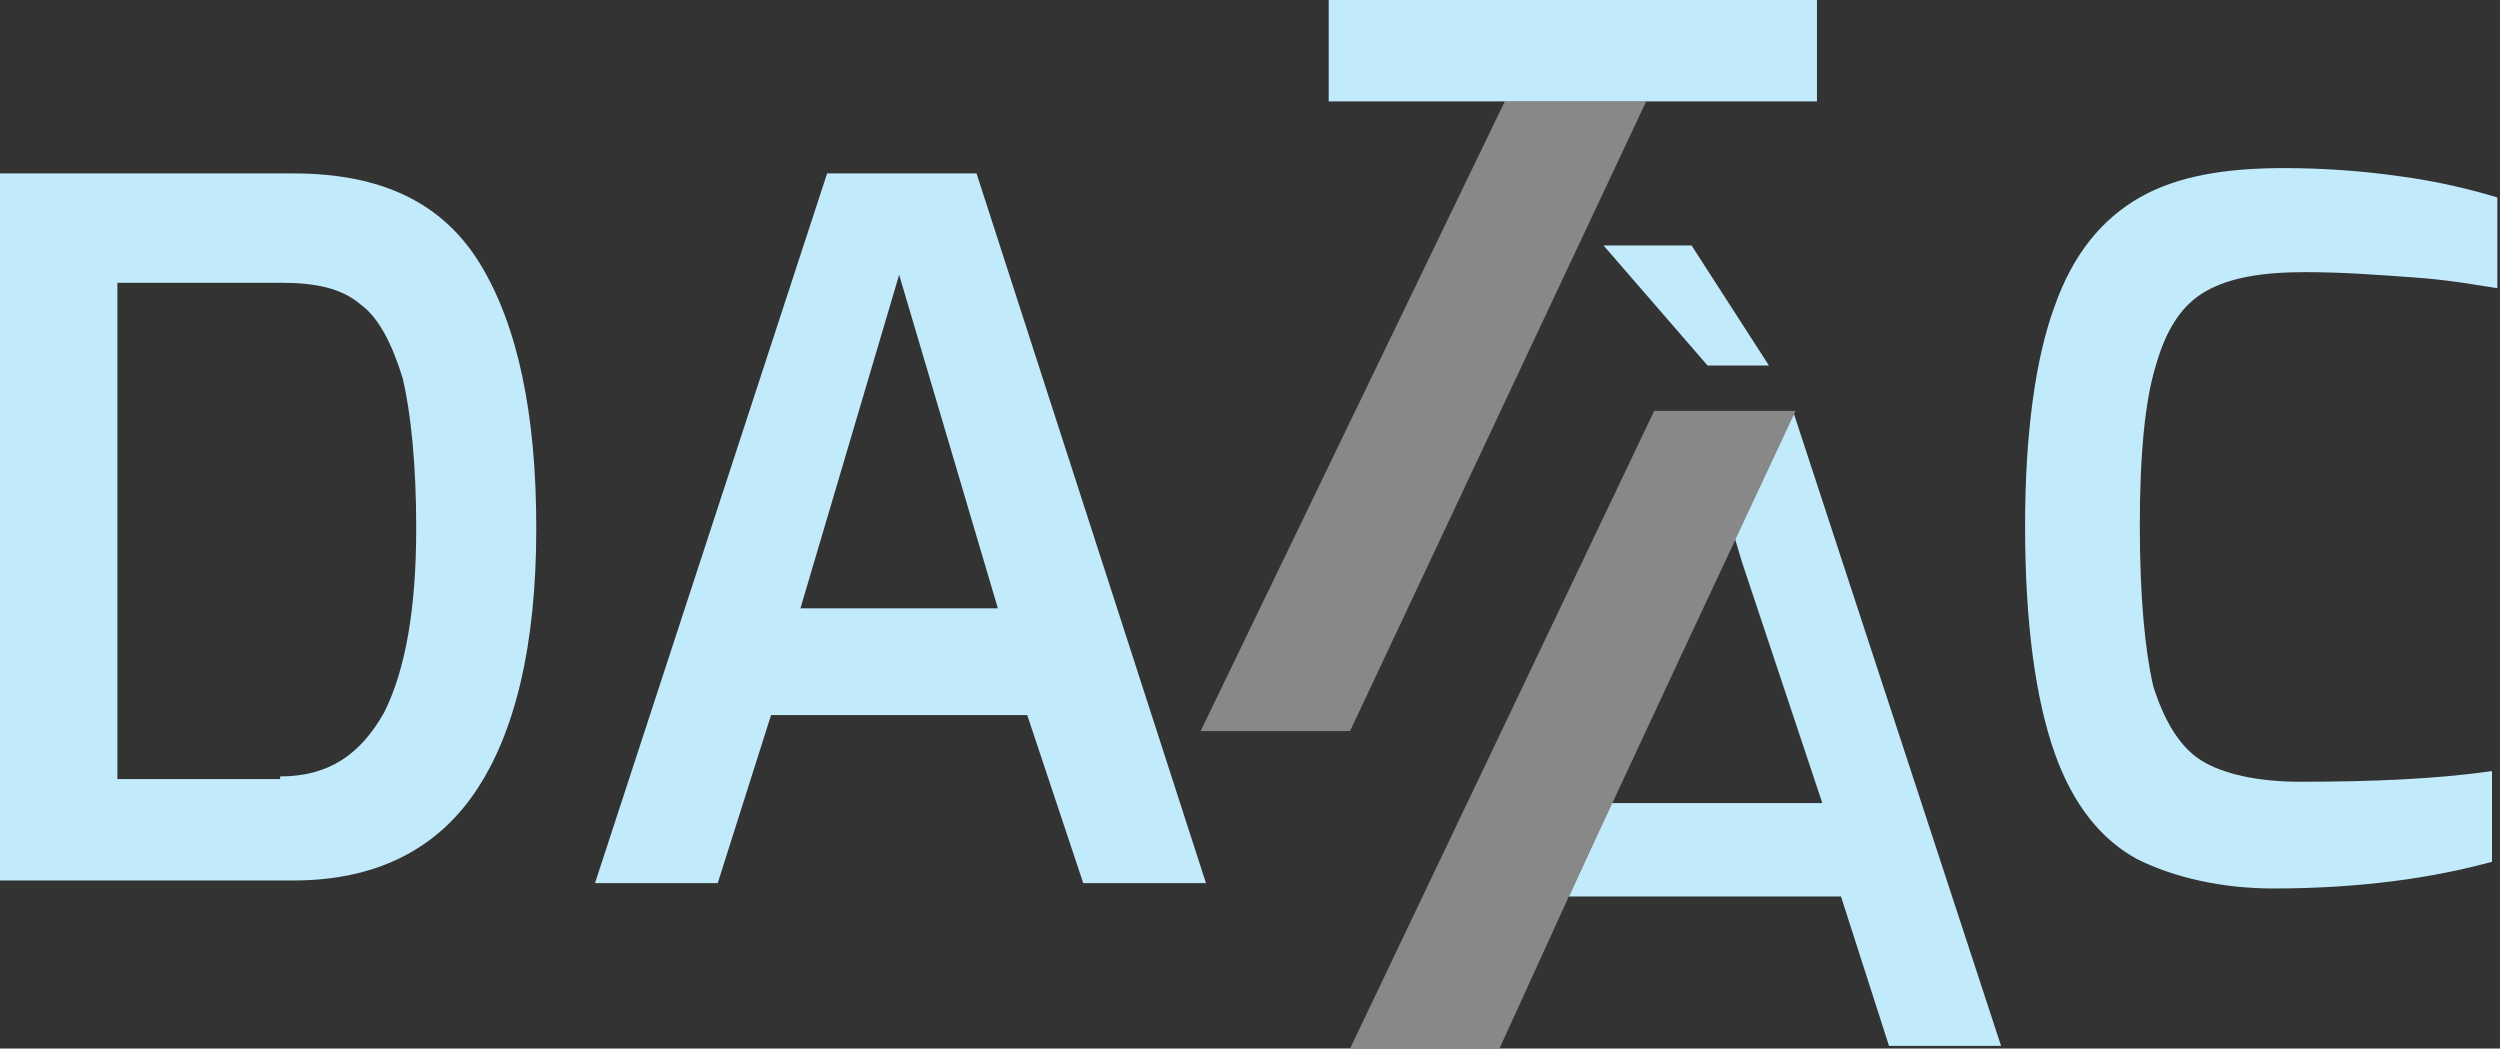
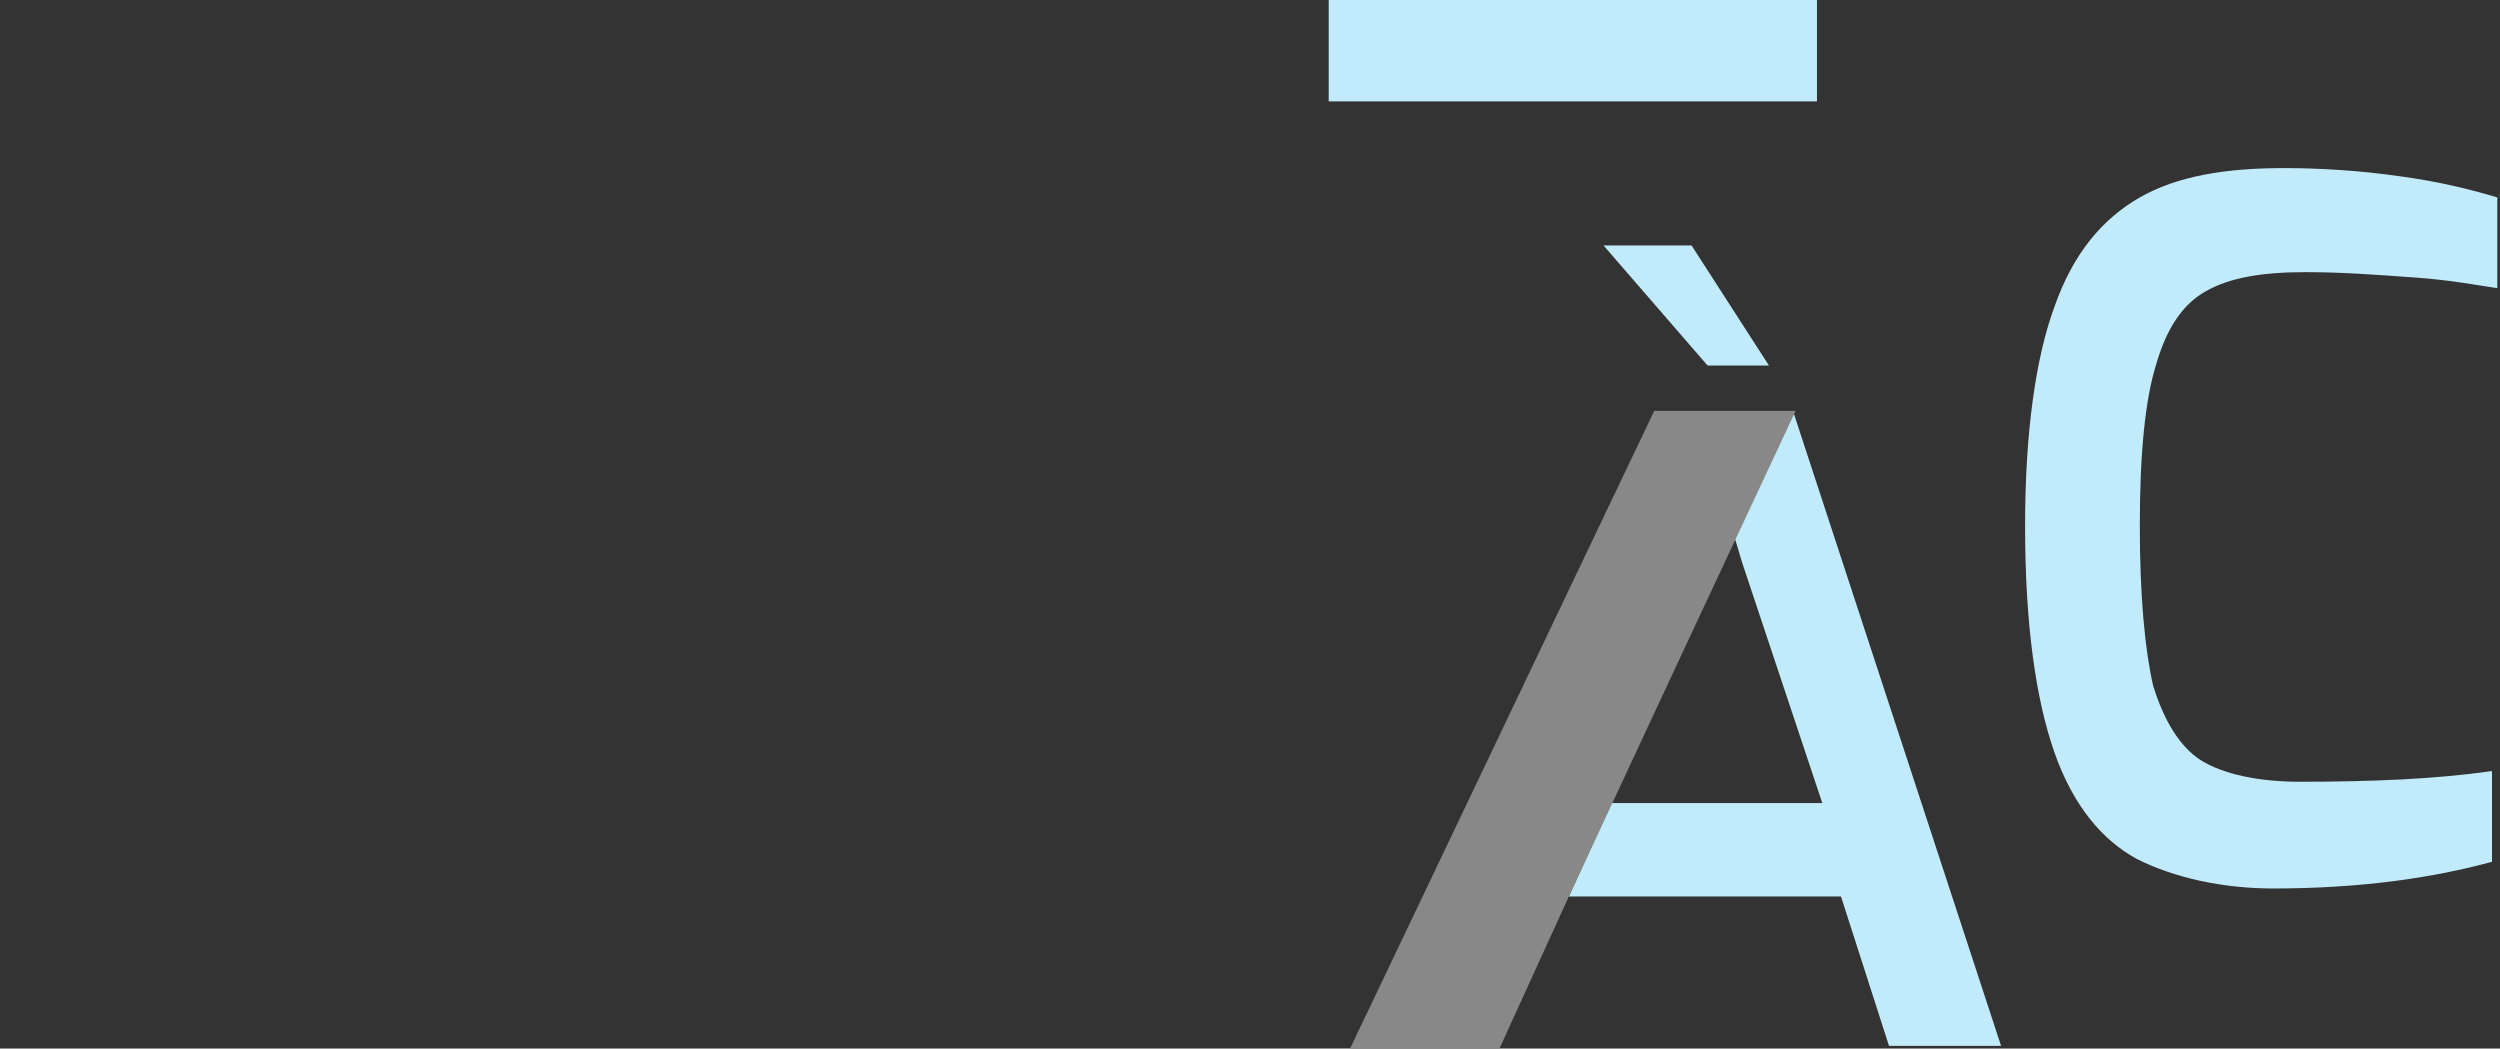
<svg xmlns="http://www.w3.org/2000/svg" version="1.1" id="Calque_1" x="0px" y="0px" viewBox="0 0 93.7 39.3" style="enable-background:new 0 0 93.7 39.3;" xml:space="preserve">
  <rect x="0" y="0" width="93.7" height="39.3" fill="#333333" stroke="none" />
  <style type="text/css">
	.st0{fill:#888888;}
	.st1{enable-background:new    ;}
	.st2{fill:#C1EBFB;}
	.st3{fill:#FFFFFF;}
	.st4{fill:none;}
</style>
  <g id="Fractures">
</g>
  <g id="DATAC">
-     <polygon class="st0" points="45,27.4 50.6,27.4 61.7,3.8 56.4,3.8  " />
    <g class="st1">
-       <path class="st2" d="M0,6.5h11c3.3,0,5.6,1.1,7,3.4s2.1,5.6,2.1,9.9c0,4.4-0.8,7.7-2.3,9.9S14,33,11,33H0V6.5z M10.5,29.1    c1.8,0,3-0.8,3.9-2.4c0.8-1.6,1.2-3.9,1.2-6.9c0-2.4-0.2-4.3-0.5-5.6c-0.4-1.3-0.9-2.3-1.6-2.8c-0.7-0.6-1.7-0.8-2.9-0.8H4.4v18.6    h6.1V29.1z" />
-       <path class="st2" d="M31,6.5h5.6l8.6,26.6h-4.6l-2.1-6.3h-9.6l-2,6.3h-4.6L31,6.5z M37.4,22.8l-3.7-12.5L30,22.8H37.4z" />
-     </g>
+       </g>
    <g class="st1">
      <path class="st2" d="M80.1,32.2c-1.3-0.7-2.4-2-3.1-4s-1.1-4.8-1.1-8.5c0-3.5,0.4-6.3,1.1-8.2c0.7-2,1.8-3.3,3.2-4.1    c1.4-0.8,3.2-1.1,5.4-1.1c1.4,0,2.9,0.1,4.3,0.3c1.5,0.2,2.7,0.5,3.7,0.8v3.4c-0.7-0.1-1.7-0.3-3.1-0.4s-2.7-0.2-4.1-0.2    c-1.6,0-2.8,0.2-3.7,0.7c-0.9,0.5-1.5,1.4-1.9,2.8c-0.4,1.3-0.6,3.3-0.6,6s0.2,4.7,0.5,6c0.4,1.3,1,2.3,1.8,2.8s2.1,0.8,3.7,0.8    c2.7,0,5.1-0.1,7.2-0.4v3.4c-2.2,0.6-4.9,1-8.2,1C83.3,33.3,81.5,32.9,80.1,32.2z" />
    </g>
    <rect x="49.8" y="0" class="st2" width="18.3" height="3.8" />
    <path class="st3" d="M73.7,27.8" />
-     <path class="st3" d="M56.2,39.3" />
    <g>
      <polygon class="st4" points="62.8,25 60.5,30.1 68.3,30.1 68.4,30.1 65.4,21.1 65.1,20.1 62.9,24.8   " />
      <polygon class="st2" points="66.3,13.7 63.4,9.2 60.1,9.2 64,13.7   " />
      <g>
        <polygon class="st4" points="62.8,25 60.5,30.1 68.3,30.1 68.4,30.1 65.4,21.1 65.1,20.1 62.9,24.8    " />
        <polyline class="st2" points="60.4,30.1 58.8,33.6 60.4,33.6 60.4,33.6 69,33.6 70.8,39.2 75,39.2 67.2,15.4 67.2,15.4 65,20.1      65.3,21.1 68.3,30.1 68.2,30.1    " />
        <polygon class="st0" points="65.1,20.1 67.3,15.4 67.3,15.4 62,15.4 50.6,39.3 56.2,39.3 58.8,33.6 62.9,24.8    " />
      </g>
    </g>
  </g>
</svg>